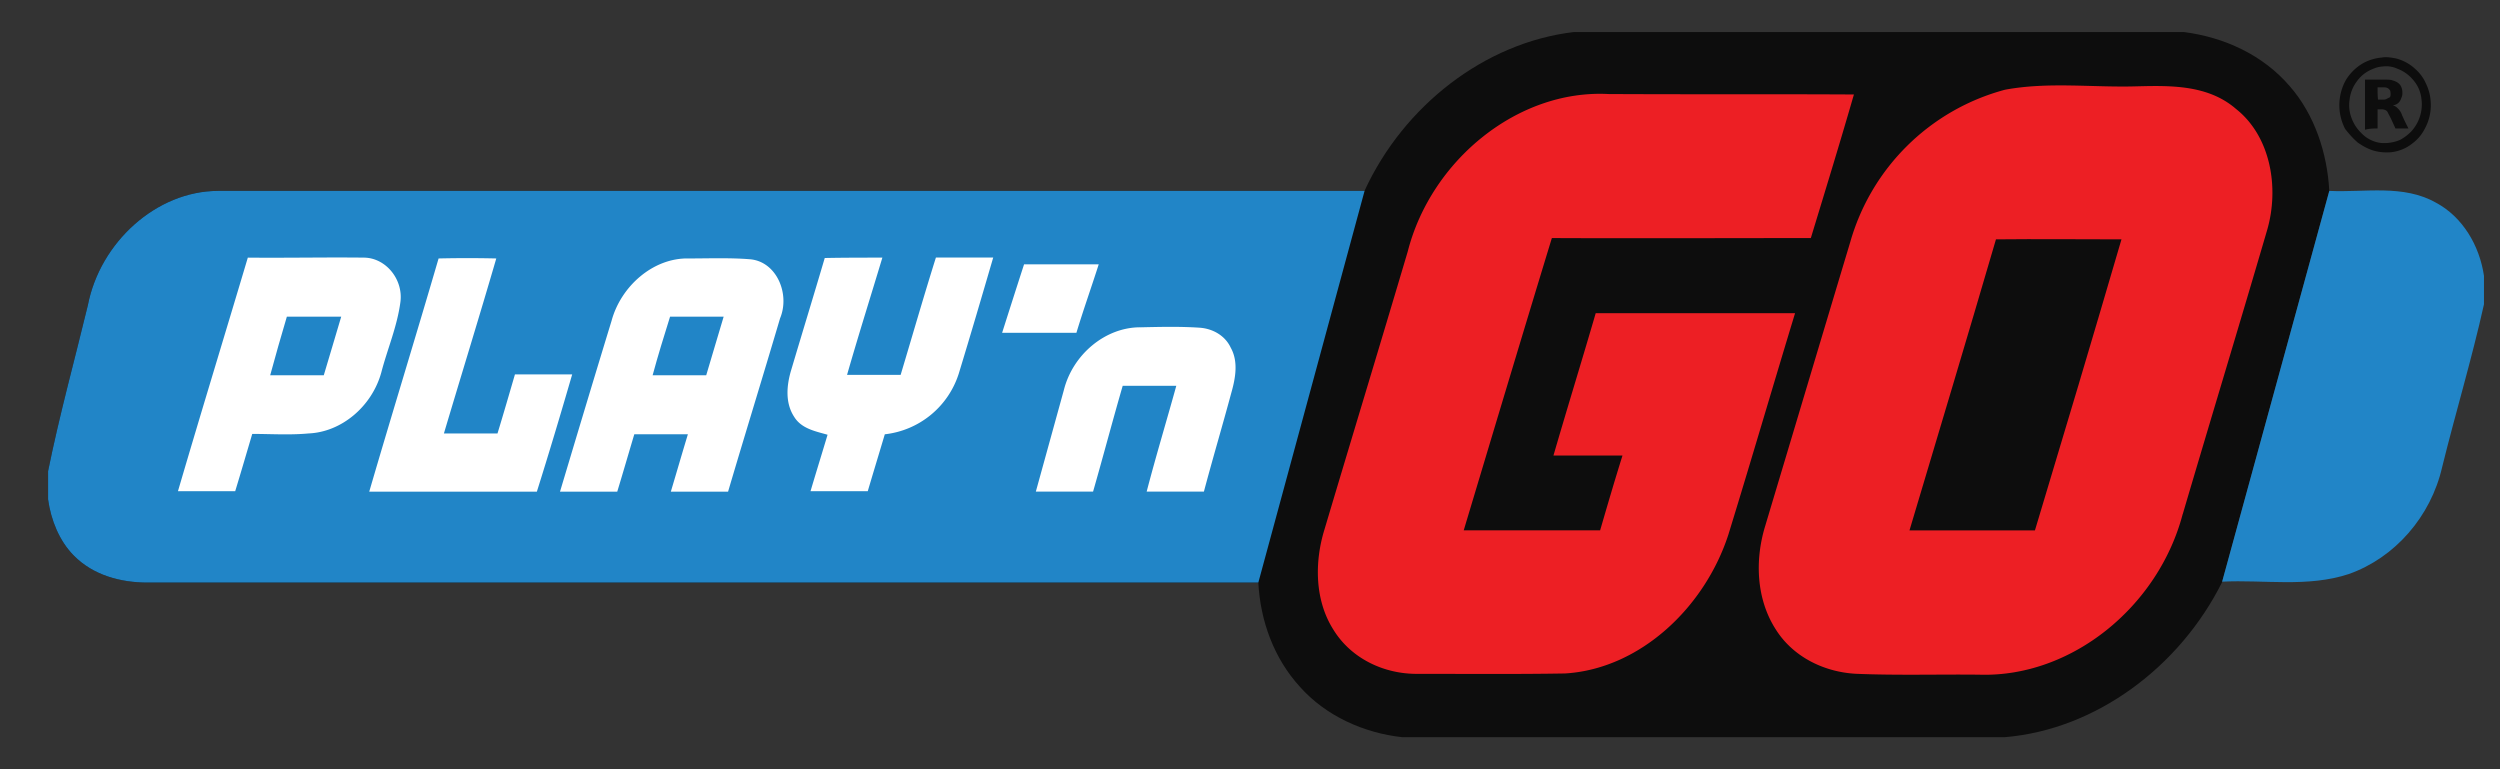
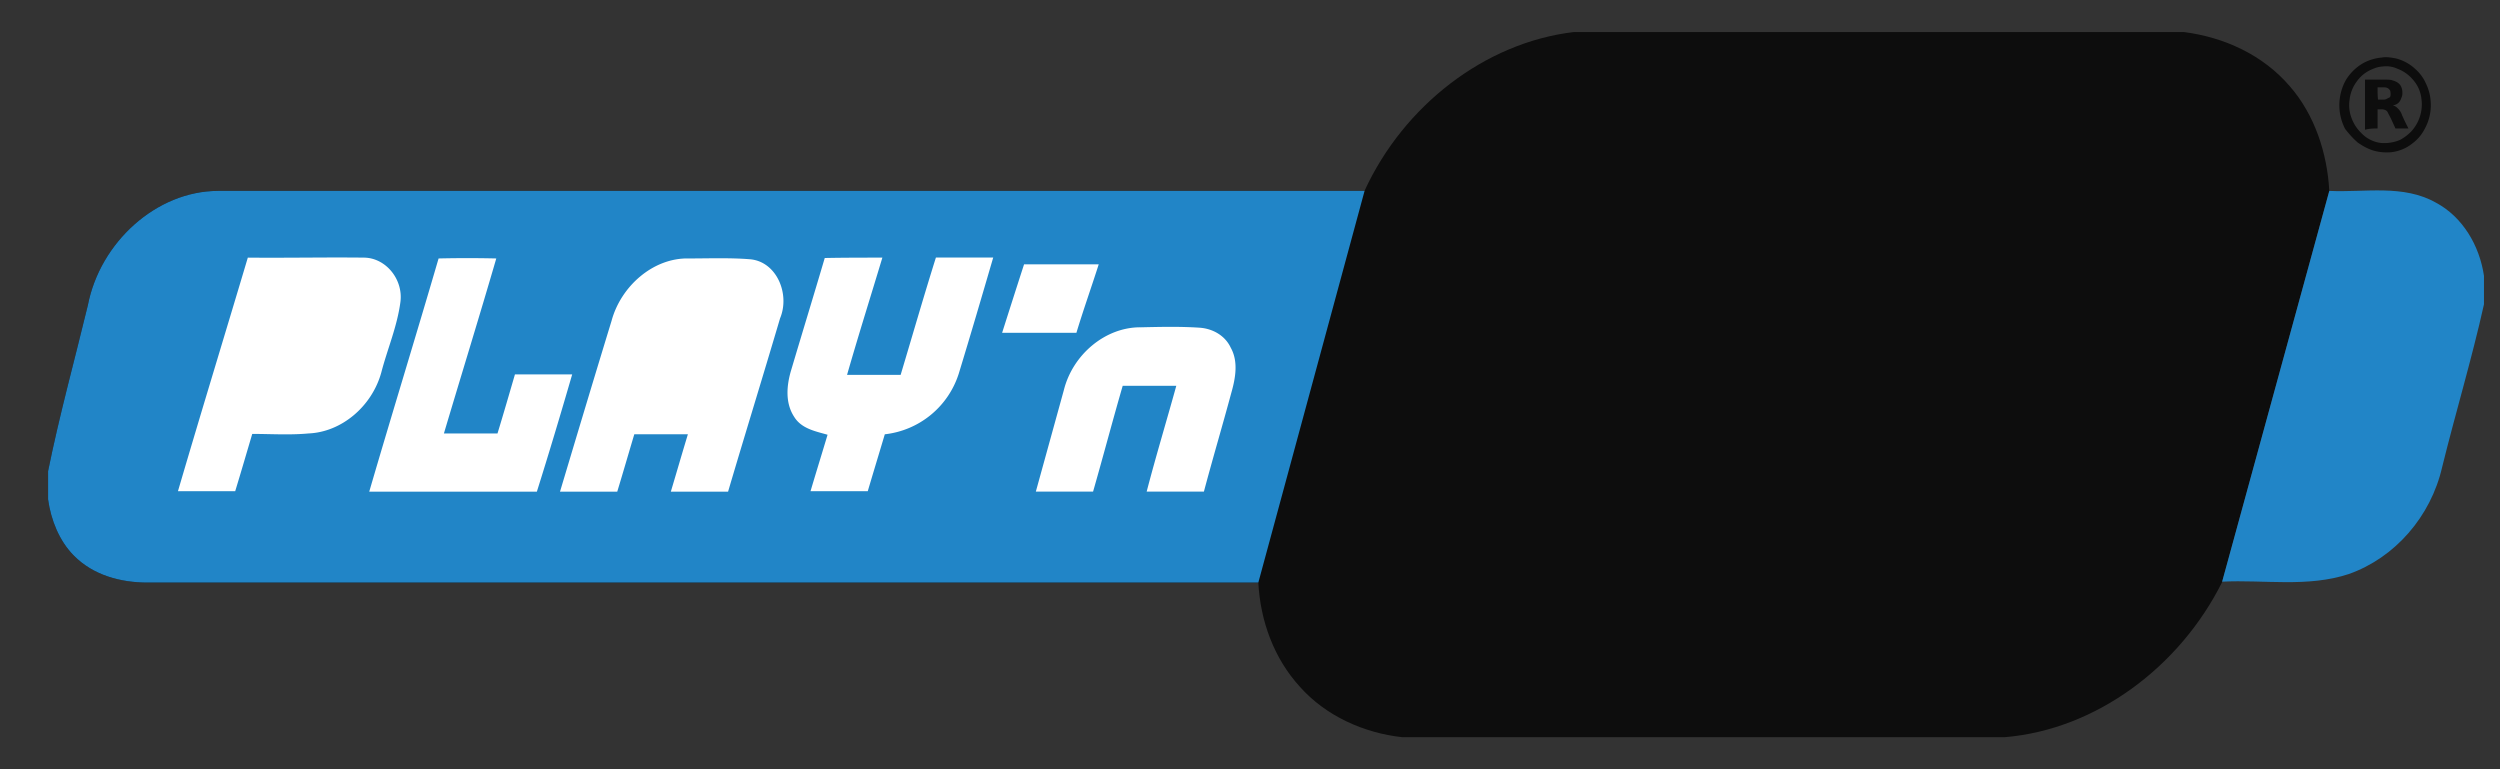
<svg xmlns="http://www.w3.org/2000/svg" width="39" height="12" fill="none">
  <rect width="100%" height="100%" fill="#333333" stroke="none" />
  <path d="M36.337 2.978c-.032-.59-.228-1.186-.614-1.63C35.298.851 34.69.58 34.07.5h-9.52c-1.393.166-2.653 1.153-3.261 2.472v.006H3.404c-.963 0-1.843.802-2.033 1.783-.21.868-.444 1.716-.621 2.59v.438c.044.325.177.65.399.875.304.311.735.424 1.153.424H19.63c.031.603.247 1.186.646 1.623.405.458 1 .723 1.596.789h9.405c1.425-.12 2.73-1.1 3.388-2.419l1.672-6.103z" fill="#0D0D0D" />
  <path d="M21.289 2.972v.006H3.404c-.963 0-1.843.802-2.033 1.783-.21.868-.444 1.716-.621 2.59v.438c.044.325.177.65.399.875.304.311.735.424 1.153.424H19.63l1.659-6.116z" fill="#2185C7" />
  <path d="M36.78 2.223c.076.053.158.1.247.126.089.026.177.033.272.026.12-.013.24-.06.336-.139a.635.635 0 00.19-.225.76.76 0 00.095-.404.75.75 0 00-.076-.305.638.638 0 00-.165-.225.692.692 0 00-.304-.166C37.3.898 37.23.884 37.154.898a.718.718 0 00-.31.1.762.762 0 00-.248.25.806.806 0 00-.012.763c.057.073.12.146.196.212zm-.127-.663a.584.584 0 01.114-.291.543.543 0 01.247-.192.43.43 0 01.159-.04.414.414 0 01.221.033.585.585 0 01.247.172.53.53 0 01.133.298.623.623 0 01-.158.51.698.698 0 01-.177.133.63.63 0 01-.298.047.508.508 0 01-.31-.16.624.624 0 01-.159-.264.551.551 0 01-.019-.246zm.437.444v-.298h.076c.013 0 .038.007.05.013a.092.092 0 01.039.047l.038.073c.025.053.05.106.076.165h.203a3.189 3.189 0 01-.102-.212.236.236 0 00-.07-.106.126.126 0 00-.07-.04c.014-.006.026-.006.039-.013a.143.143 0 00.082-.08c.013-.032.026-.059.026-.092s0-.06-.013-.093a.135.135 0 00-.038-.06c-.032-.033-.076-.046-.12-.06-.038-.006-.076-.006-.12-.006h-.292v.782c.07-.02.14-.02.196-.02zm0-.642h.076c.032 0 .057 0 .083.013a.111.111 0 01.038.04.24.24 0 01.006.06c0 .026-.006.046-.032.052-.025.013-.044.027-.076.027h-.088c-.007-.06-.007-.12-.007-.192z" fill="#0D0D0D" />
  <path d="M34.665 9.074c.652-.033 1.336.093 1.976-.119.716-.252 1.28-.894 1.457-1.67.209-.848.462-1.683.652-2.538v-.444c-.07-.477-.336-.92-.747-1.14-.513-.291-1.109-.158-1.666-.185l-1.672 6.096z" fill="#2185C7" />
  <path d="M4.81 6.762c-.292.027-.59.007-.875.007-.088.298-.177.603-.266.894h-.893c.355-1.212.729-2.432 1.09-3.644.608.006 1.21-.007 1.817 0 .336.006.608.338.564.689-.05.384-.203.735-.298 1.1-.145.53-.62.934-1.14.954zm.95.908c.354-1.213.728-2.425 1.082-3.638.298-.007.596-.007.9 0-.266.914-.545 1.816-.817 2.73h.836c.095-.311.183-.616.272-.921h.893c-.177.61-.361 1.226-.551 1.829H5.759zm6.409-2.704c-.266.901-.545 1.803-.811 2.704h-.893c.089-.298.177-.603.266-.895h-.836c-.089.298-.177.603-.266.895h-.893c.266-.888.532-1.776.804-2.664.146-.543.653-.987 1.204-.974.316 0 .646-.013.962.013.412.04.621.544.463.921zm2.786.868a1.37 1.37 0 01-1.152.941c-.089.298-.178.59-.266.888h-.893c.088-.298.177-.583.266-.881-.184-.053-.406-.093-.52-.278-.145-.22-.12-.497-.044-.743.171-.576.348-1.153.52-1.736.297-.006.595-.006.899-.006-.184.61-.374 1.212-.551 1.829h.836c.183-.61.36-1.226.55-1.83h.894c-.178.61-.355 1.213-.539 1.816zm1.02-1.71h1.165c-.114.358-.24.71-.348 1.068h-1.159c.114-.358.228-.716.342-1.067zm3.236 1.995c-.139.517-.291 1.027-.43 1.55h-.893c.145-.556.31-1.1.462-1.65h-.836c-.158.544-.304 1.1-.462 1.65h-.893l.437-1.583c.139-.557.652-.987 1.203-.98.304-.007.608-.014.912.006.203.013.399.12.488.311.12.213.076.47.012.696z" fill="#fff" />
-   <path d="M24.418 10.506c-.767.013-1.54.006-2.3.006-.506.007-1.032-.225-1.317-.689-.291-.457-.297-1.053-.139-1.564.43-1.444.868-2.882 1.298-4.333.361-1.418 1.71-2.532 3.129-2.459 1.28.007 2.552 0 3.832.007-.216.749-.444 1.49-.672 2.24-1.342 0-2.698.006-4.04 0-.463 1.517-.919 3.041-1.375 4.559h2.128c.114-.391.228-.782.349-1.167h-1.077c.215-.742.443-1.477.659-2.22h3.11c-.349 1.147-.685 2.3-1.04 3.453-.367 1.133-1.374 2.094-2.545 2.167zM34.05 8.02c-.38 1.444-1.736 2.551-3.173 2.505-.64-.007-1.286.013-1.926-.014-.487-.026-.975-.258-1.247-.689-.304-.47-.33-1.073-.171-1.603.443-1.478.886-2.962 1.33-4.44A3.433 3.433 0 0131.277 1.4c.677-.126 1.368-.033 2.052-.053.525-.013 1.114-.027 1.551.351.545.43.678 1.233.488 1.889-.43 1.47-.88 2.949-1.317 4.433z" fill="#ED1F24" />
-   <path d="M4.215 5.854h.836c.089-.305.184-.61.272-.914h-.848c-.09.304-.178.61-.26.914zm5.966 0h.836c.088-.305.184-.61.272-.914h-.836c-.095.304-.19.61-.272.914z" fill="#2185C7" />
-   <path d="M31.137 3.734c-.443 1.517-.9 3.035-1.349 4.54h1.957c.456-1.512.906-3.023 1.35-4.54-.647 0-1.306-.007-1.958 0z" fill="#0D0D0D" />
</svg>